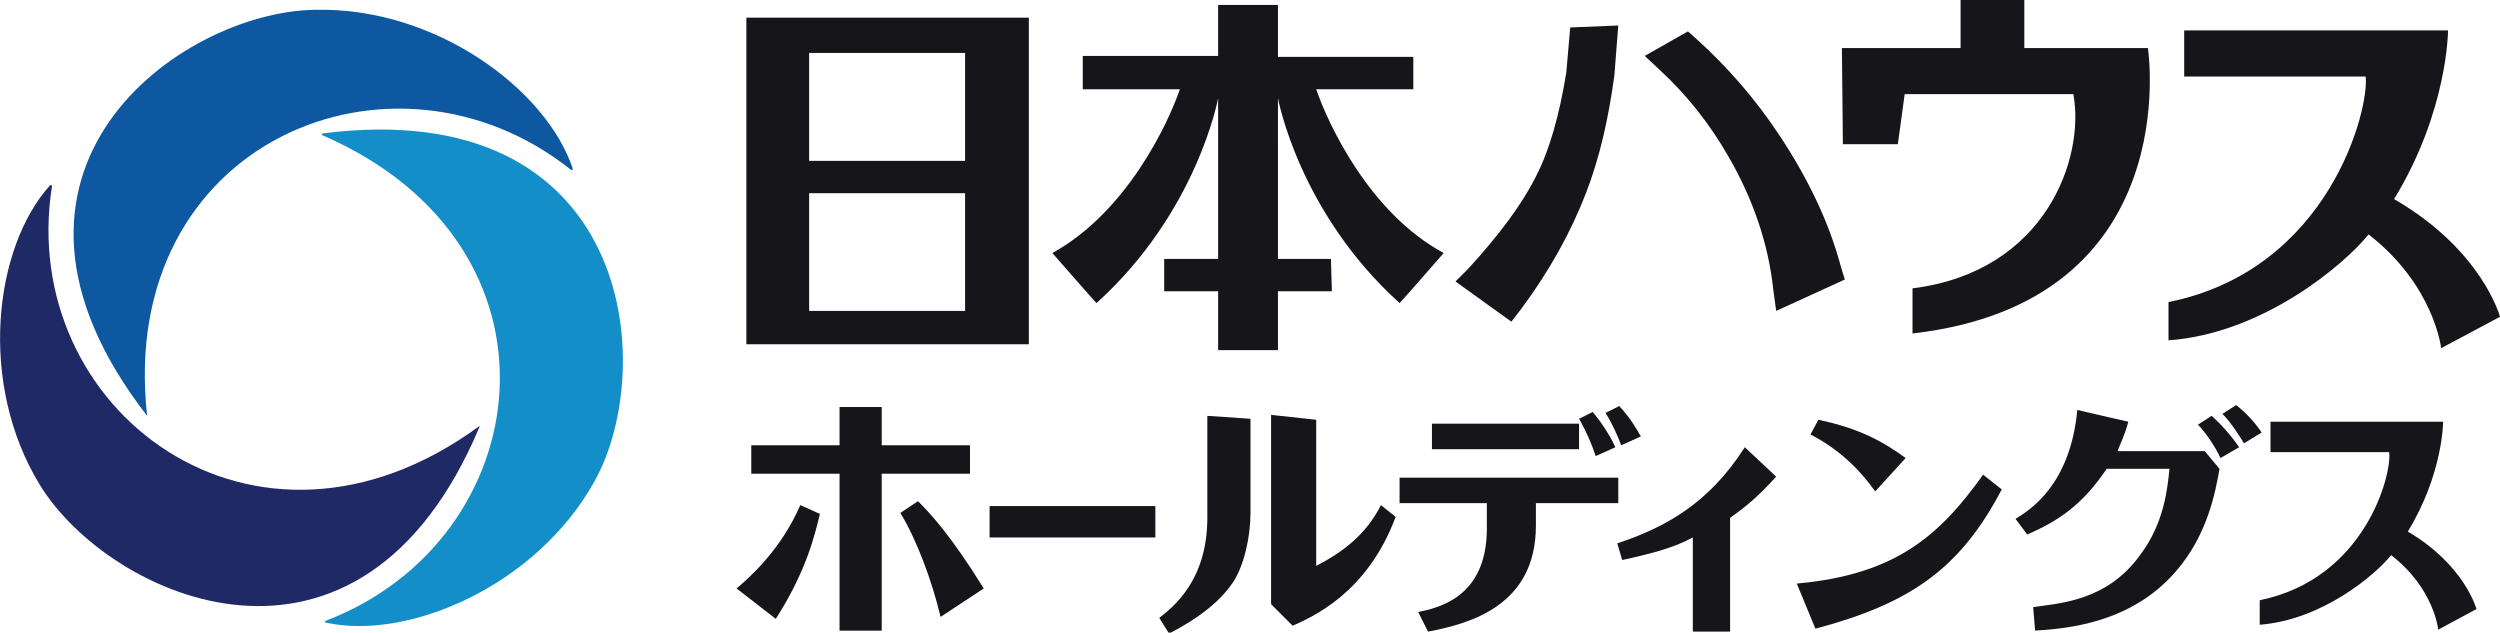
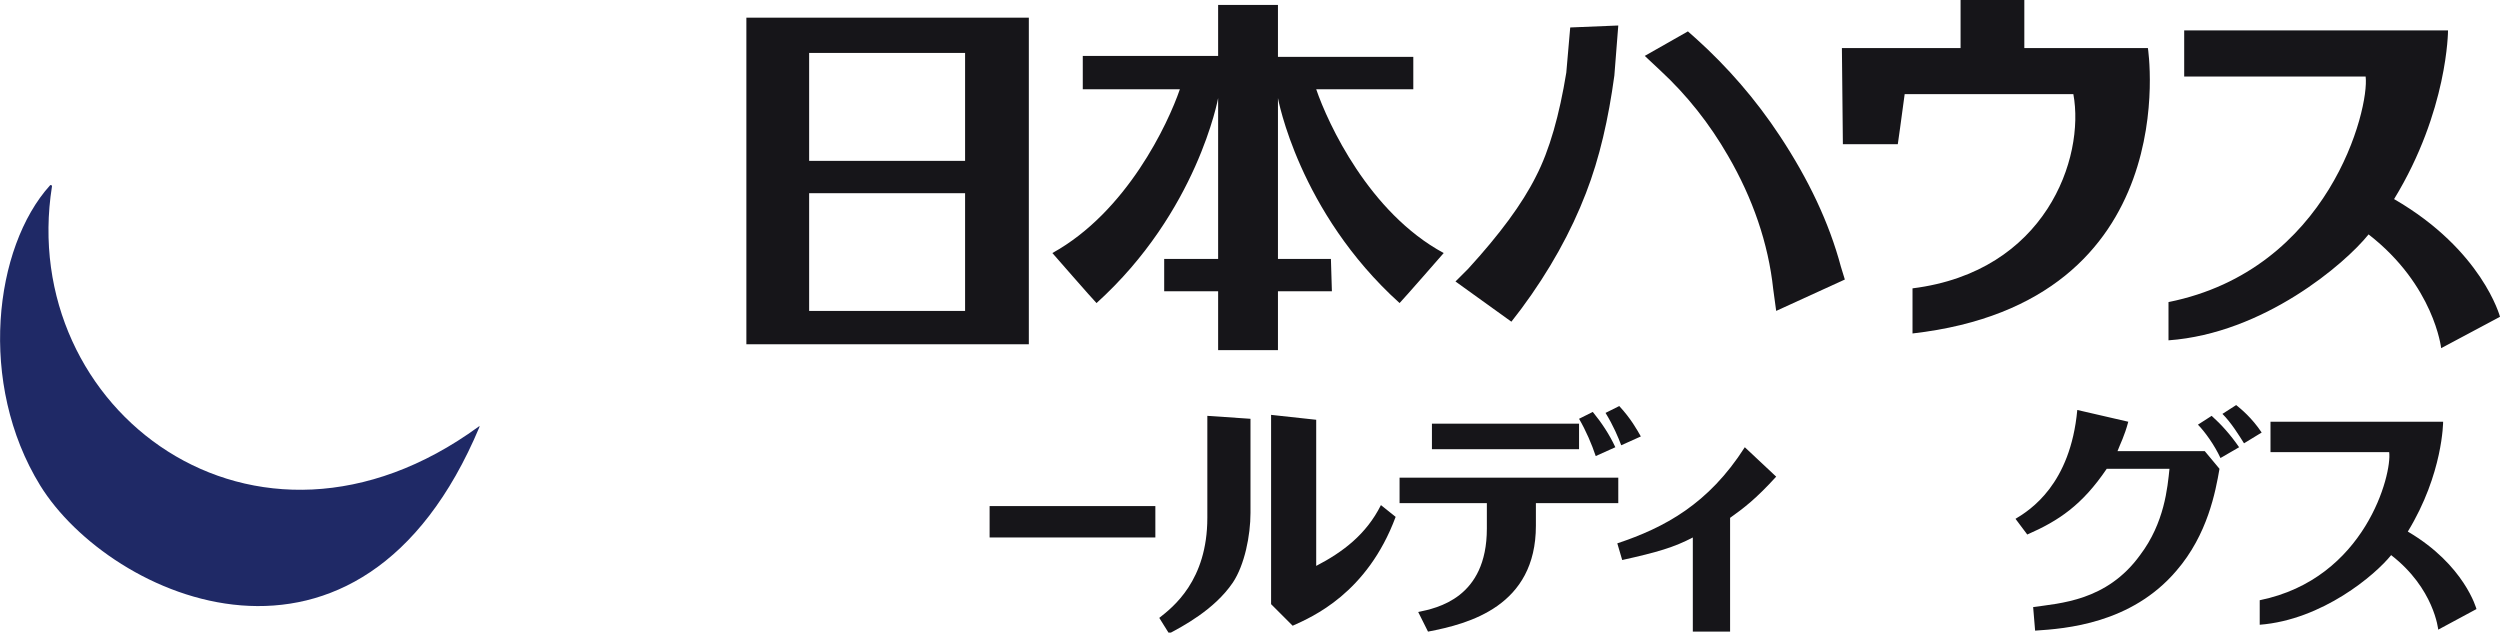
<svg xmlns="http://www.w3.org/2000/svg" version="1.1" id="レイヤー_1" x="0px" y="0px" width="254.9px" height="64.5px" viewBox="0 0 254.9 64.5" style="enable-background:new 0 0 254.9 64.5;" xml:space="preserve">
  <style type="text/css">
	.st0{fill-rule:evenodd;clip-rule:evenodd;fill:#0D58A0;}
	.st1{fill-rule:evenodd;clip-rule:evenodd;fill:#148EC8;}
	.st2{fill-rule:evenodd;clip-rule:evenodd;fill:#1F2966;}
	.st3{fill-rule:evenodd;clip-rule:evenodd;fill:#161519;}
</style>
  <g>
    <g>
-       <path class="st0" d="M15,42.4c-3.1-28,25.1-39.5,43.2-25.1c0.1,0.1,0.2,0,0.2-0.1C55.7,9.1,44.4,0.7,32.1,1    C18.4,1.2-4.4,17.4,15,42.4C14.9,42.5,15,42.4,15,42.4" />
-       <path class="st1" d="M32.9,13.8c26,11.3,22,41.2,0.3,49.5c-0.1,0.1-0.1,0.2,0.1,0.2c8.4,1.8,21.4-3.8,27.3-14.4    c6.6-11.8,3.8-39.5-27.7-35.5C32.8,13.7,32.8,13.8,32.9,13.8" />
      <path class="st2" d="M48.8,43.5C25.9,60.2,1.7,41.7,5.3,19c0-0.1-0.1-0.2-0.2-0.1c-5.7,6.3-7.4,20.2-1,30.6    c7.1,11.5,32.6,23.1,44.8-6C48.9,43.5,48.9,43.4,48.8,43.5" />
    </g>
    <g>
      <path class="st3" d="M160.1,2.8l-0.4,4.6c-0.7,4.3-1.7,7.9-3.1,10.6c-1.4,2.8-3.7,5.9-6.9,9.4l-1.3,1.3l5.7,4.1l1-1.3    c2.9-3.9,5.1-7.9,6.6-11.8c1.4-3.6,2.3-7.6,2.9-12l0.4-5.1L160.1,2.8z" />
      <path class="st3" d="M167.7,5.7l1.6,1.5c2.7,2.5,5,5.4,6.9,8.7c2.5,4.3,4.1,8.9,4.6,13.6l0.3,2.2l7-3.2l-0.4-1.3    c-1.2-4.5-3.3-8.9-6.2-13.3c-2.5-3.8-5.4-7.1-8.5-9.9l-0.9-0.8L167.7,5.7z" />
      <path class="st3" d="M222.7,3.1v4.7h18.5c0.4,3.3-3.7,19.7-20.1,23v3.9c9.7-0.7,18-7.8,20.4-10.8c6.7,5.2,7.4,11.6,7.4,11.6l6-3.2    c0,0-1.8-6.8-10.8-12c5.5-9,5.5-17.2,5.5-17.2H222.7z" />
      <path class="st3" d="M104.9,1.8v33.3H76.1V1.8H104.9z M82.5,5.4v11h15.9v-11H82.5z M82.5,19.7v12h15.9v-12H82.5z" />
      <path class="st3" d="M130.3,35.7v-6h5.5l-0.1-3.3l-5.4,0V10c0,0,2.1,11.6,12.4,20.9c0.4-0.4,4.5-5.1,4.5-5.1    c-7.6-4.1-11.8-13.2-13-16.7h9.9V5.8h-13.8V0.5h-6.1v5.2h-13.8v3.4h9.9c-1.2,3.5-5.4,12.5-13,16.7c0,0,4.1,4.7,4.5,5.1    c10.3-9.3,12.4-20.9,12.4-20.9v16.4l-5.5,0l0,3.3h5.5v6H130.3z" />
      <path class="st3" d="M219,4.9h-12.6V0l-6.5,0v4.9h-12.1l0.1,9.8h5.6c0,0,0.4-2.8,0.7-5.1c2.5,0,14.6,0,17.2,0    c1.2,6.5-2.8,18.1-16.4,19.8V34C223,30.8,219,4.9,219,4.9" />
      <path class="st3" d="M231.5,43v3.1h12.1c0.3,2.2-2.4,12.9-13.2,15.1v2.5c6.4-0.5,11.8-5.1,13.4-7.1c4.4,3.4,4.8,7.6,4.8,7.6    l3.9-2.1c0,0-1.2-4.5-7-7.9c3.6-5.9,3.6-11.2,3.6-11.2H231.5z" />
-       <path class="st3" d="M75.1,60c1.3-1.1,4.5-3.9,6.5-8.5l2,0.9c-0.5,2-1.3,5.7-4.5,10.7L75.1,60z M95.9,62.9    c-0.9-3.8-2.5-8-4.1-10.6l1.8-1.2c1.2,1.2,3.3,3.4,6.7,8.9L95.9,62.9z" />
      <rect x="100.9" y="51.6" class="st3" width="16.9" height="3.2" />
      <path class="st3" d="M123.1,42.4l4.4,0.3v9.6c0,2.3-0.6,5.3-1.8,7.1c-1.9,2.8-5.2,4.5-6.5,5.2l-1-1.6c1.4-1.1,4.9-3.8,4.9-10.2    V42.4z M129.6,42.3l4.6,0.5v14.9c2.7-1.4,5.1-3.2,6.6-6.2l1.5,1.2c-2.9,7.8-8.5,10.2-10.5,11.1l-2.2-2.2V42.3z" />
      <path class="st3" d="M156.6,51.3v2.3c0,8.2-6.8,10-11,10.8l-1-2c1.9-0.4,7-1.4,7-8.5v-2.6h-8.9v-2.6H165v2.6H156.6z M146,45.8    v-2.6H161v2.6H146z M162.7,46.5c-0.4-1.2-1-2.6-1.7-3.8l1.4-0.7c0.9,1.1,1.7,2.3,2.3,3.6L162.7,46.5z M165.3,45.4    c-0.3-0.8-0.8-2-1.6-3.3l1.4-0.7c1.2,1.3,1.8,2.4,2.2,3.1L165.3,45.4z" />
      <path class="st3" d="M172.6,64.4v-9.6c-1.9,1-3.6,1.5-7.2,2.3l-0.5-1.7c4.8-1.6,9.3-4,13-9.8l3.2,3c-2.1,2.3-3.3,3.2-4.7,4.2v11.6    H172.6z" />
-       <path class="st3" d="M183.2,59.5c10-0.9,14.5-4.8,19-11.1l1.9,1.5c-4.2,8-9.2,11.6-19,14.2L183.2,59.5z M191.2,50.1    c-1.8-2.5-3.9-4.4-6.6-5.8l0.8-1.5c4.3,0.9,6.7,2.3,8.9,3.9L191.2,50.1z" />
      <path class="st3" d="M207.3,61.9c2.7-0.4,7.5-0.6,10.9-5.3c2.5-3.3,2.8-6.9,3-8.8h-6.4c-2.5,3.7-4.9,5.3-8.1,6.7l-1.2-1.6    c1.5-0.9,5.6-3.5,6.3-11.1L217,43c-0.4,1.5-0.8,2.2-1.1,3h8.9l1.5,1.8c-0.4,2.3-1.2,6.7-4.4,10.4c-4.6,5.4-11.3,5.9-14.4,6.1    L207.3,61.9z M226.4,46.7c-0.6-1.3-1.6-2.7-2.3-3.4l1.4-0.9c1,0.9,1.9,1.9,2.8,3.2L226.4,46.7z M228.8,45.2    c-0.5-0.8-1.3-2.1-2.2-3l1.4-0.9c0.5,0.4,1.6,1.3,2.6,2.8L228.8,45.2z" />
-       <polygon class="st3" points="89.9,41.5 89.9,45.4 98.9,45.4 98.9,48.3 89.9,48.3 89.9,64.3 85.6,64.3 85.6,48.3 76.6,48.3     76.6,45.4 85.6,45.4 85.6,41.5   " />
    </g>
  </g>
</svg>